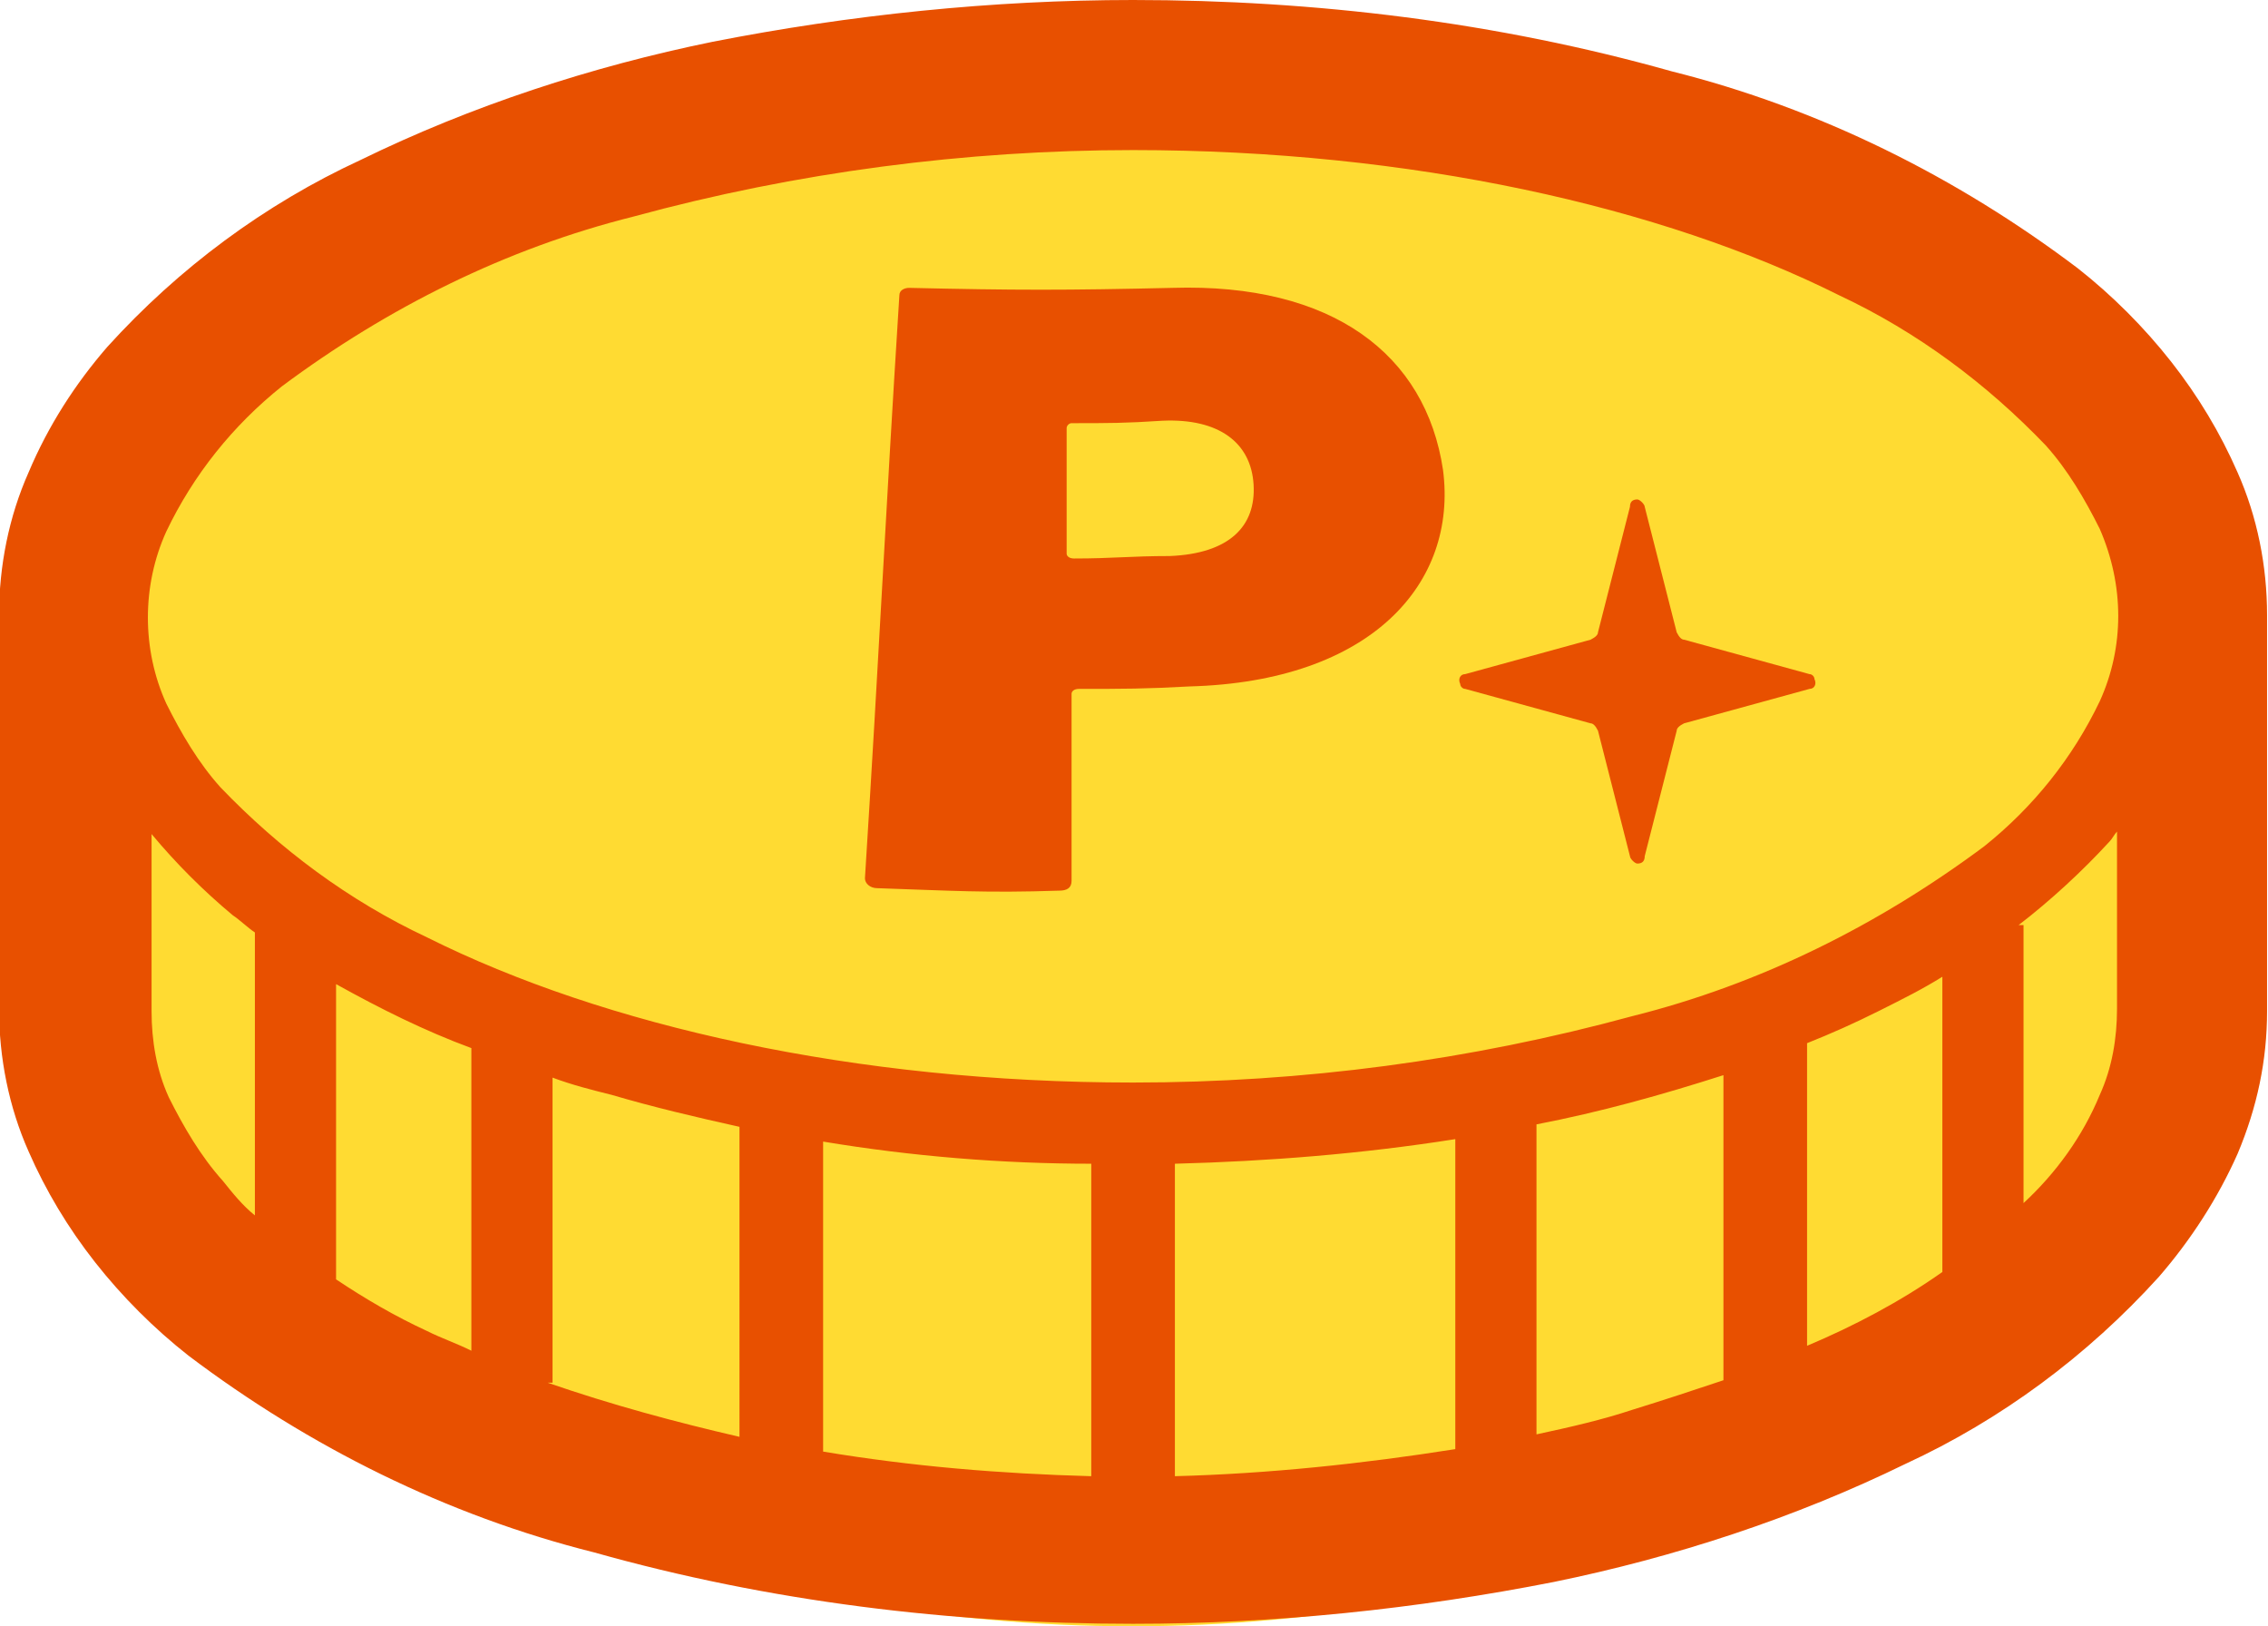
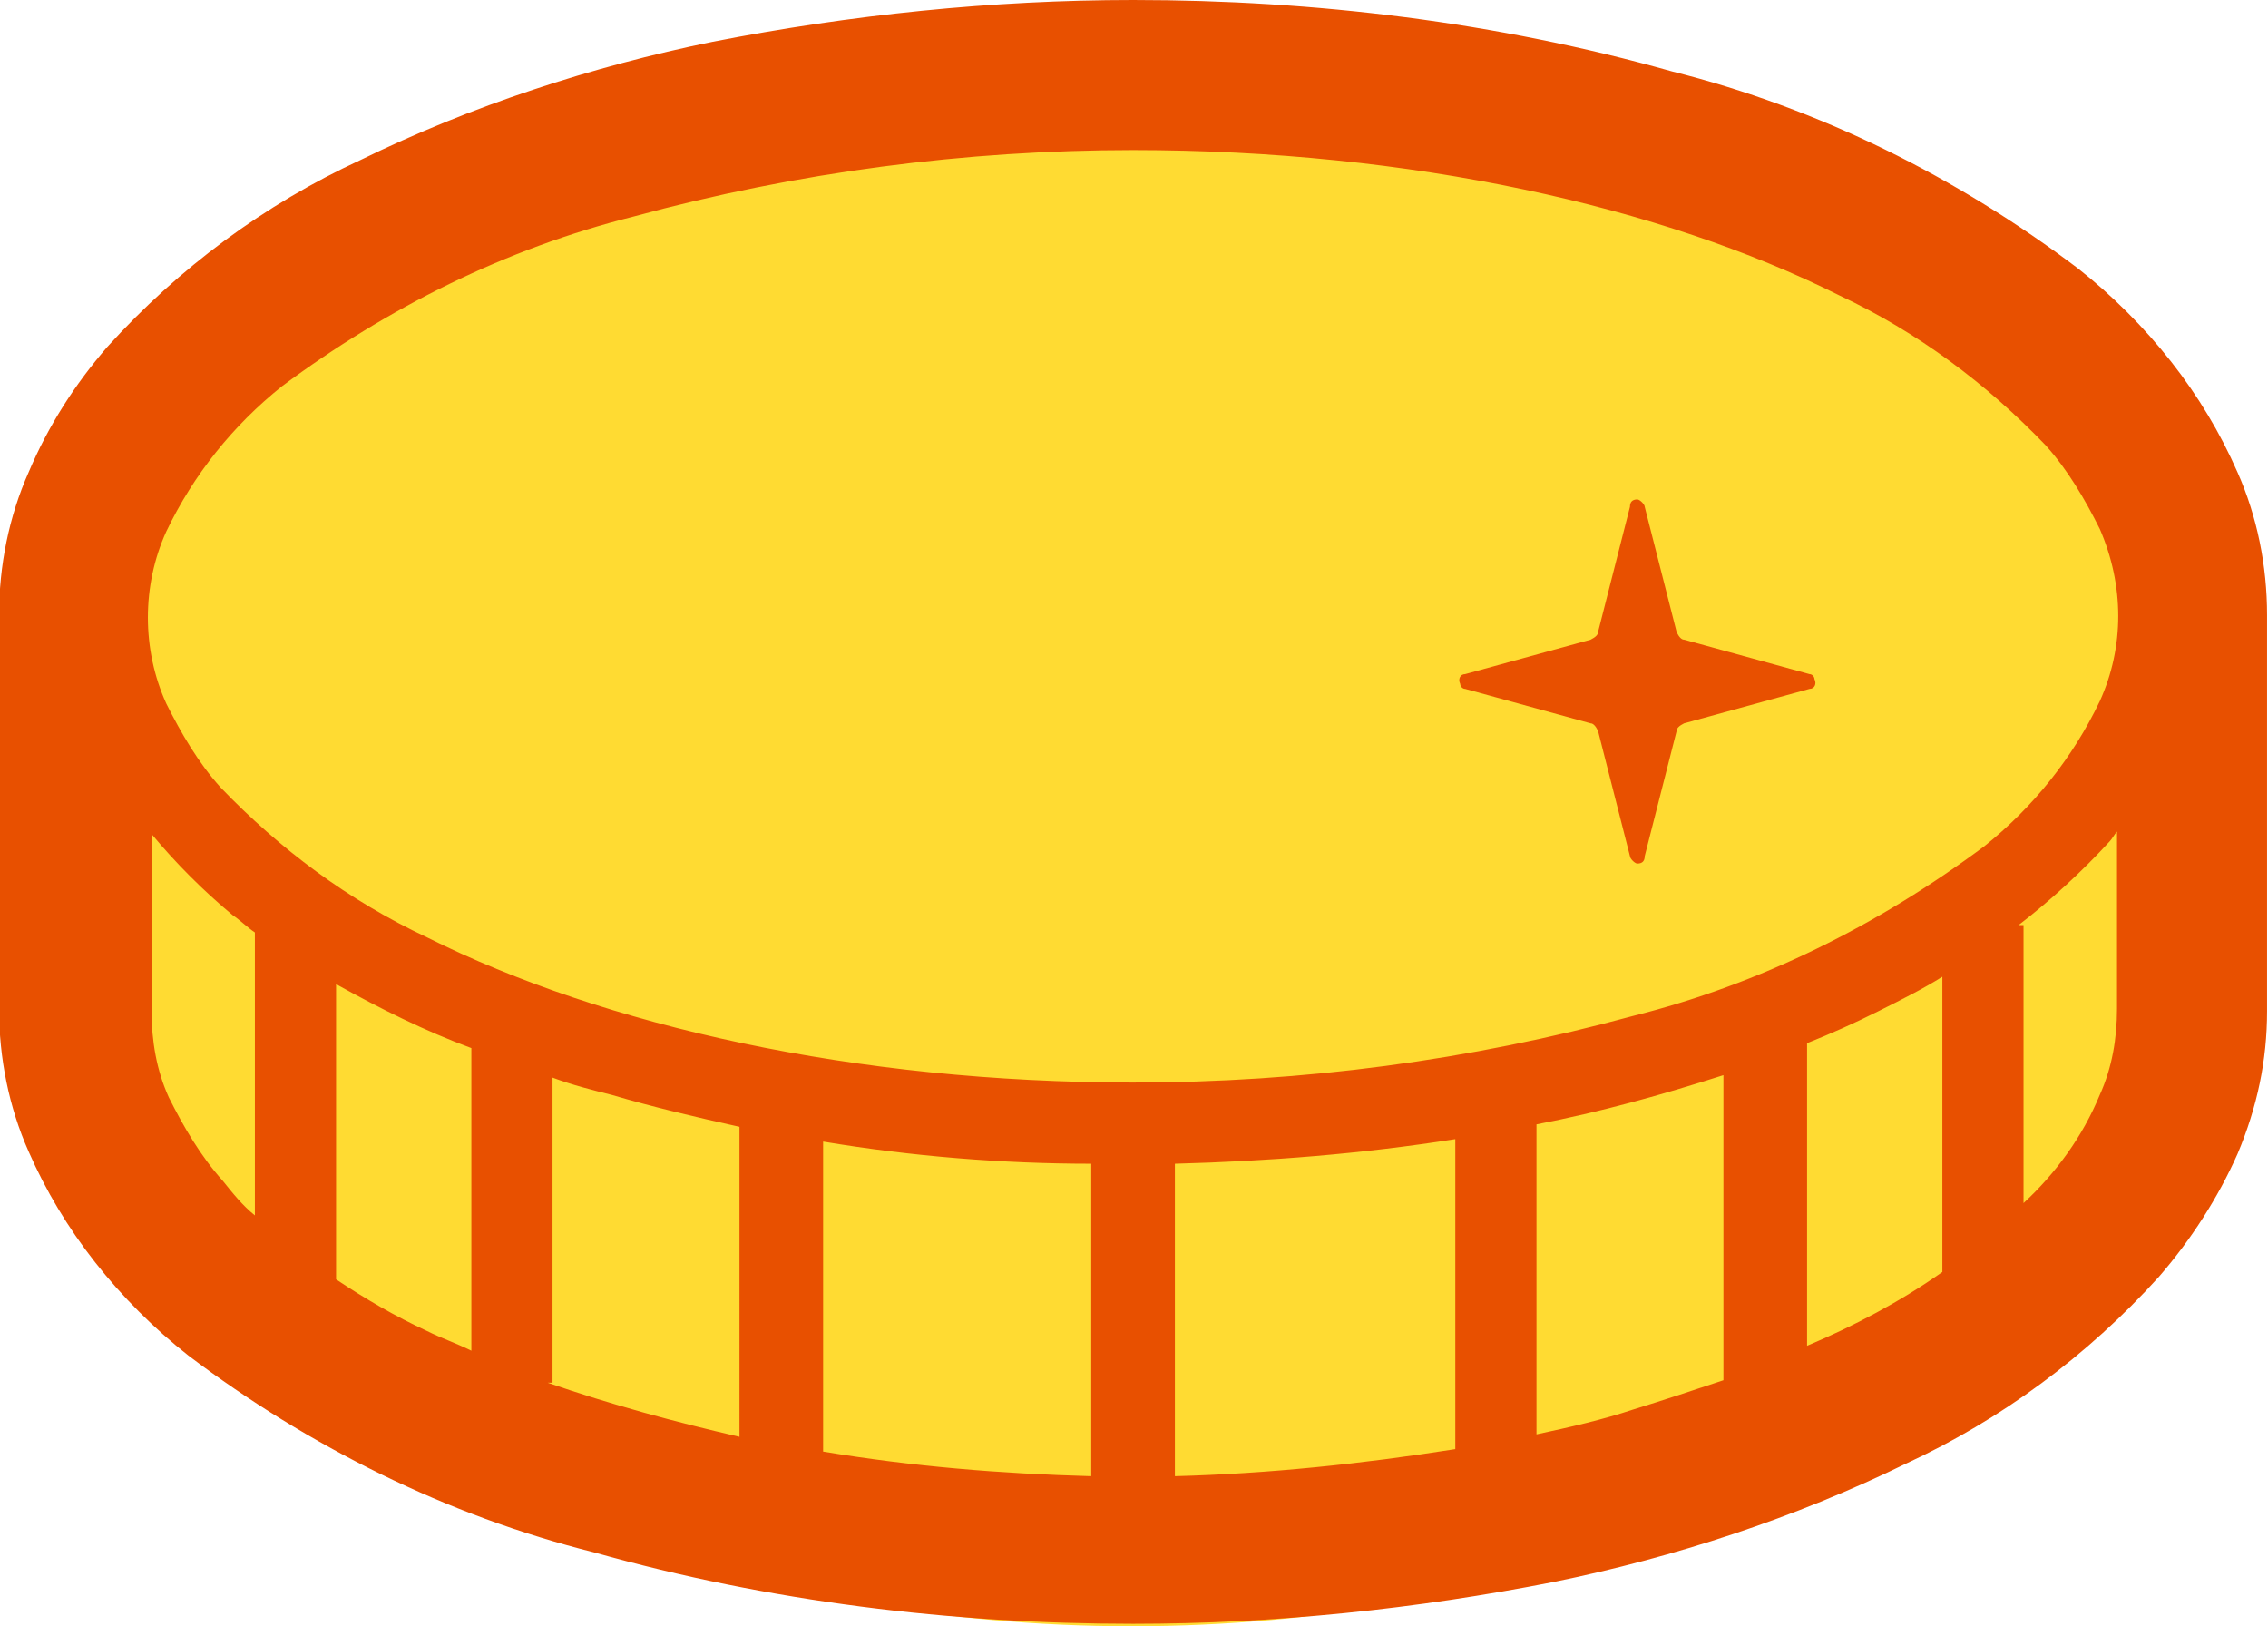
<svg xmlns="http://www.w3.org/2000/svg" version="1.1" id="レイヤー_1" x="0px" y="0px" viewBox="0 0 92.2 66.1" style="enable-background:new 0 0 92.2 66.1;" xml:space="preserve">
  <style type="text/css">
	.st0{fill:#FFDB32;}
	.st1{fill:#E85000;}
</style>
  <g id="グループ_1300" transform="translate(-6430 -3684)">
    <ellipse id="楕円形_512" class="st0" cx="6476" cy="3718.1" rx="45" ry="32" />
    <g id="Point_icon" transform="translate(6409.962 3684)">
      <path id="パス_5326" class="st1" d="M111,19.2c-0.7-1.6-1.6-3.1-2.7-4.5c-1.1-1.4-2.4-2.7-3.8-3.8l-0.1-0.1l0.1,0.1    c-4.9-3.7-10.5-6.5-16.5-8l0,0C80.9,0.9,73.5,0,66.1,0C60.4,0,54.6,0.6,49,1.7c-4.9,1-9.8,2.6-14.3,4.8l0,0    c-3.9,1.8-7.4,4.4-10.3,7.6l0-0.1l0,0.1c-1.3,1.5-2.4,3.2-3.2,5.1C20.4,21,20,23,20,25v16c0,2,0.4,4,1.2,5.8    c0.7,1.6,1.6,3.1,2.7,4.5c1.1,1.4,2.4,2.7,3.8,3.8l0,0c4.9,3.7,10.5,6.5,16.5,8l0,0c7.1,2,14.5,2.9,21.9,2.9l0,0    c5.8,0,11.5-0.6,17.1-1.7c4.9-1,9.8-2.6,14.3-4.8l0,0c3.9-1.8,7.4-4.4,10.3-7.6l0,0c1.3-1.5,2.4-3.2,3.2-5l0,0.1l0-0.1    c0.8-1.9,1.2-3.8,1.2-5.8V25C112.2,23,111.8,21,111,19.2z M30.4,49.4c-0.5-0.4-0.9-0.9-1.3-1.4c-0.9-1-1.6-2.2-2.2-3.4    c-0.5-1.1-0.7-2.3-0.7-3.5v-7.2c1,1.2,2.1,2.3,3.3,3.3c0.3,0.2,0.6,0.5,0.9,0.7L30.4,49.4L30.4,49.4z M39.2,54.9    c-0.6-0.3-1.2-0.5-1.8-0.8c-1.3-0.6-2.5-1.3-3.7-2.1V40c1.8,1,3.6,1.9,5.5,2.6L39.2,54.9z M50.1,58.4c-2.6-0.6-5.2-1.3-7.8-2.2    h0.2V43.8c0.8,0.3,1.6,0.5,2.4,0.7c1.7,0.5,3.4,0.9,5.2,1.3L50.1,58.4z M64.4,60c-3.7-0.1-7.3-0.4-10.9-1V46.4    c3.6,0.6,7.3,0.9,10.9,0.9V60z M79.2,58.9c-3.8,0.6-7.6,1-11.4,1.1V47.3c3.8-0.1,7.6-0.4,11.4-1V58.9z M90.1,56.1    c-1.2,0.4-2.4,0.8-3.7,1.2c-1.2,0.4-2.5,0.7-3.9,1V45.7c2.6-0.5,5.1-1.2,7.6-2C90.1,43.7,90.1,56.1,90.1,56.1z M99,51.7    c-1.7,1.2-3.6,2.2-5.5,3V42.4c1-0.4,1.9-0.8,2.9-1.3s1.8-0.9,2.6-1.4V51.7z M106.1,41c0,1.2-0.2,2.4-0.7,3.5    c-0.7,1.7-1.8,3.2-3.1,4.4V37.6h-0.2c1.3-1,2.6-2.2,3.7-3.4c0.1-0.1,0.2-0.3,0.3-0.4V41L106.1,41z M105.4,28.5    c-1.1,2.3-2.7,4.3-4.7,5.9c-4.3,3.2-9.1,5.6-14.3,6.9C79.8,43.1,73,44,66.1,44c-11.3,0-21.5-2.3-28.7-5.9c-3.2-1.5-6-3.6-8.4-6.1    c-0.9-1-1.6-2.2-2.2-3.4c-1-2.2-1-4.8,0-7c1.1-2.3,2.7-4.3,4.7-5.9c4.3-3.2,9.1-5.6,14.3-6.9C52.4,7,59.3,6.1,66.1,6.1    c11.3,0,21.5,2.3,28.7,5.9c3.2,1.5,6,3.6,8.4,6.1c0.9,1,1.6,2.2,2.2,3.4C106.4,23.8,106.4,26.3,105.4,28.5L105.4,28.5z" />
      <path id="パス_5328" class="st1" d="M93.6,27.4L88.5,26c-0.1,0-0.2-0.1-0.3-0.3l-1.3-5.1c0-0.1-0.2-0.3-0.3-0.3    c-0.2,0-0.3,0.1-0.3,0.3l-1.3,5.1c0,0.1-0.1,0.2-0.3,0.3l-5.1,1.4c-0.2,0-0.3,0.2-0.2,0.4c0,0.1,0.1,0.2,0.2,0.2l5.1,1.4    c0.1,0,0.2,0.1,0.3,0.3l1.3,5.1c0,0.1,0.2,0.3,0.3,0.3c0.2,0,0.3-0.1,0.3-0.3l1.3-5.1c0-0.1,0.1-0.2,0.3-0.3l5.1-1.4    c0.2,0,0.3-0.2,0.2-0.4C93.8,27.5,93.7,27.4,93.6,27.4z" />
-       <path id="パス_5330" class="st1" d="M67.7,11.7c-4.3,0.1-6.4,0.1-10.7,0c-0.2,0-0.4,0.1-0.4,0.3c0,0,0,0,0,0    c-0.6,9.5-0.8,14.2-1.4,23.7c0,0.2,0.2,0.4,0.5,0.4c3,0.1,4.4,0.2,7.4,0.1c0.3,0,0.5-0.1,0.5-0.4c0-3,0-4.5,0-7.6    c0-0.1,0.1-0.2,0.3-0.2c1.8,0,2.7,0,4.5-0.1c7.4-0.2,10.9-4.2,10.3-8.8C78,14.4,74.2,11.5,67.7,11.7z M67.6,22.6    c-1.6,0-2.3,0.1-3.9,0.1c-0.2,0-0.3-0.1-0.3-0.2c0-2.1,0-3.1,0-5.1c0-0.1,0.1-0.2,0.2-0.2c1.5,0,2.2,0,3.7-0.1    c2.3-0.1,3.6,0.9,3.7,2.6S70,22.5,67.6,22.6z" />
    </g>
  </g>
</svg>